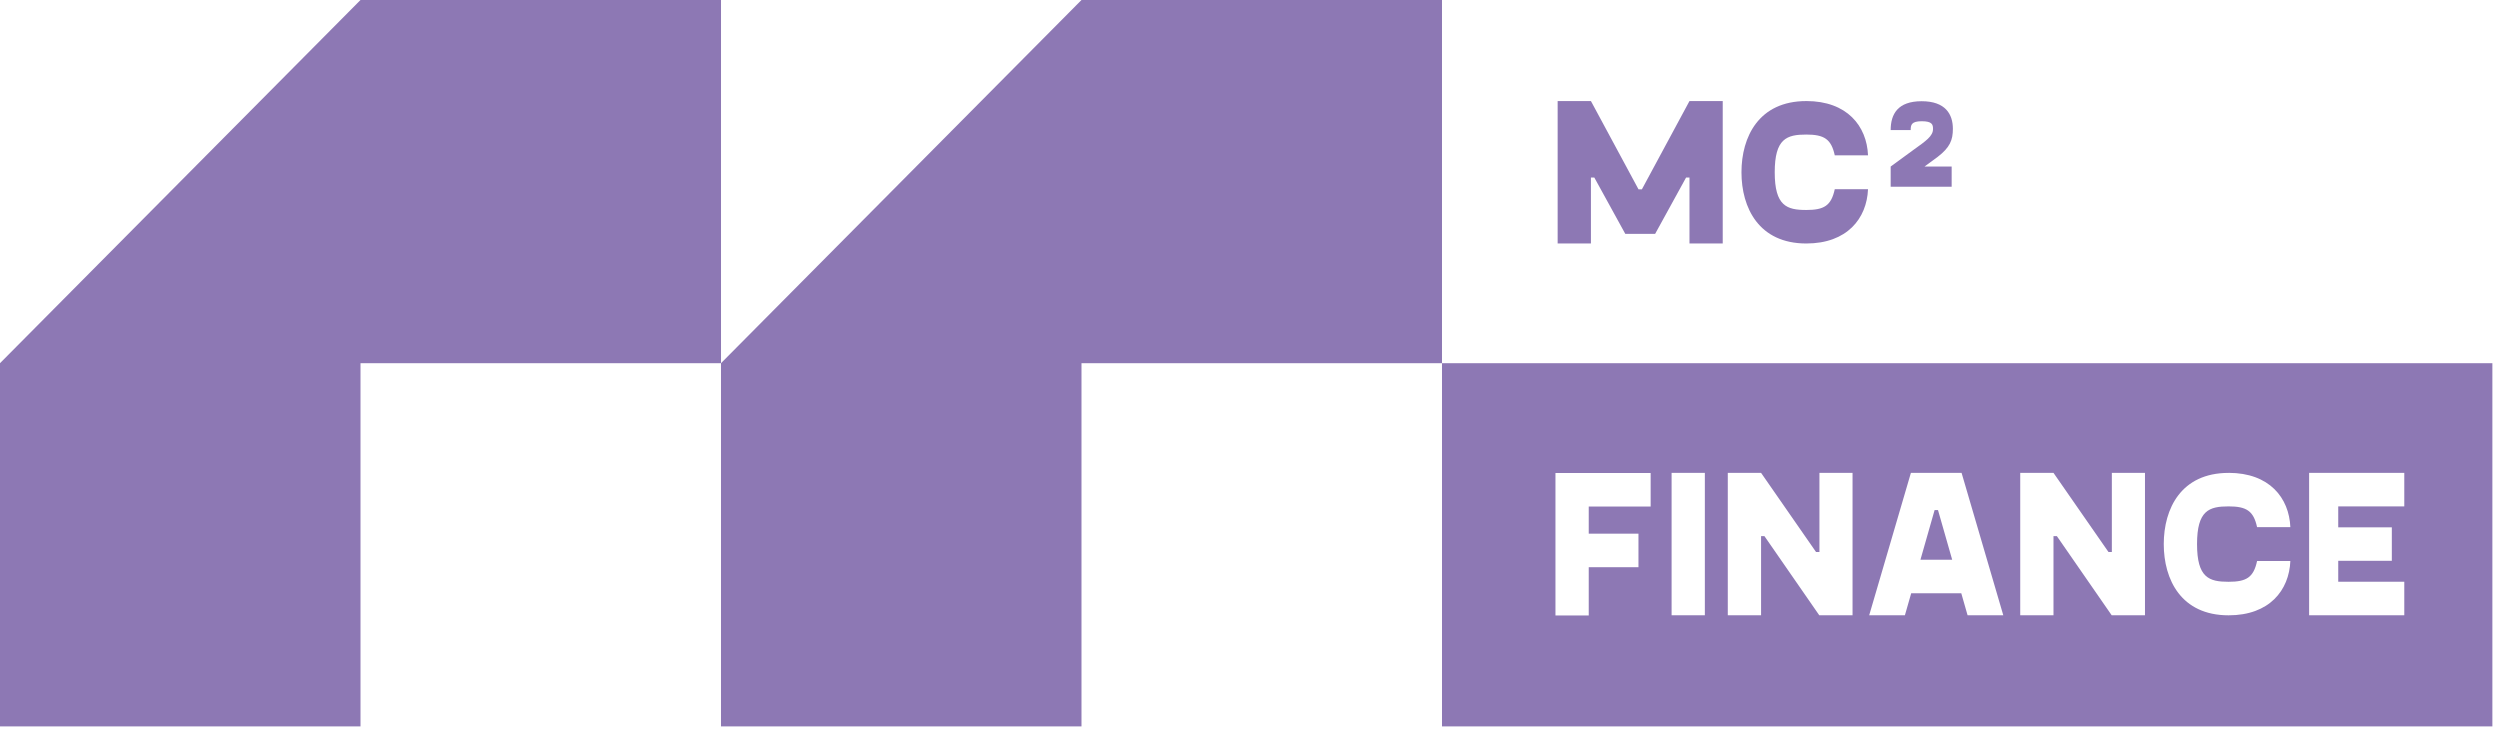
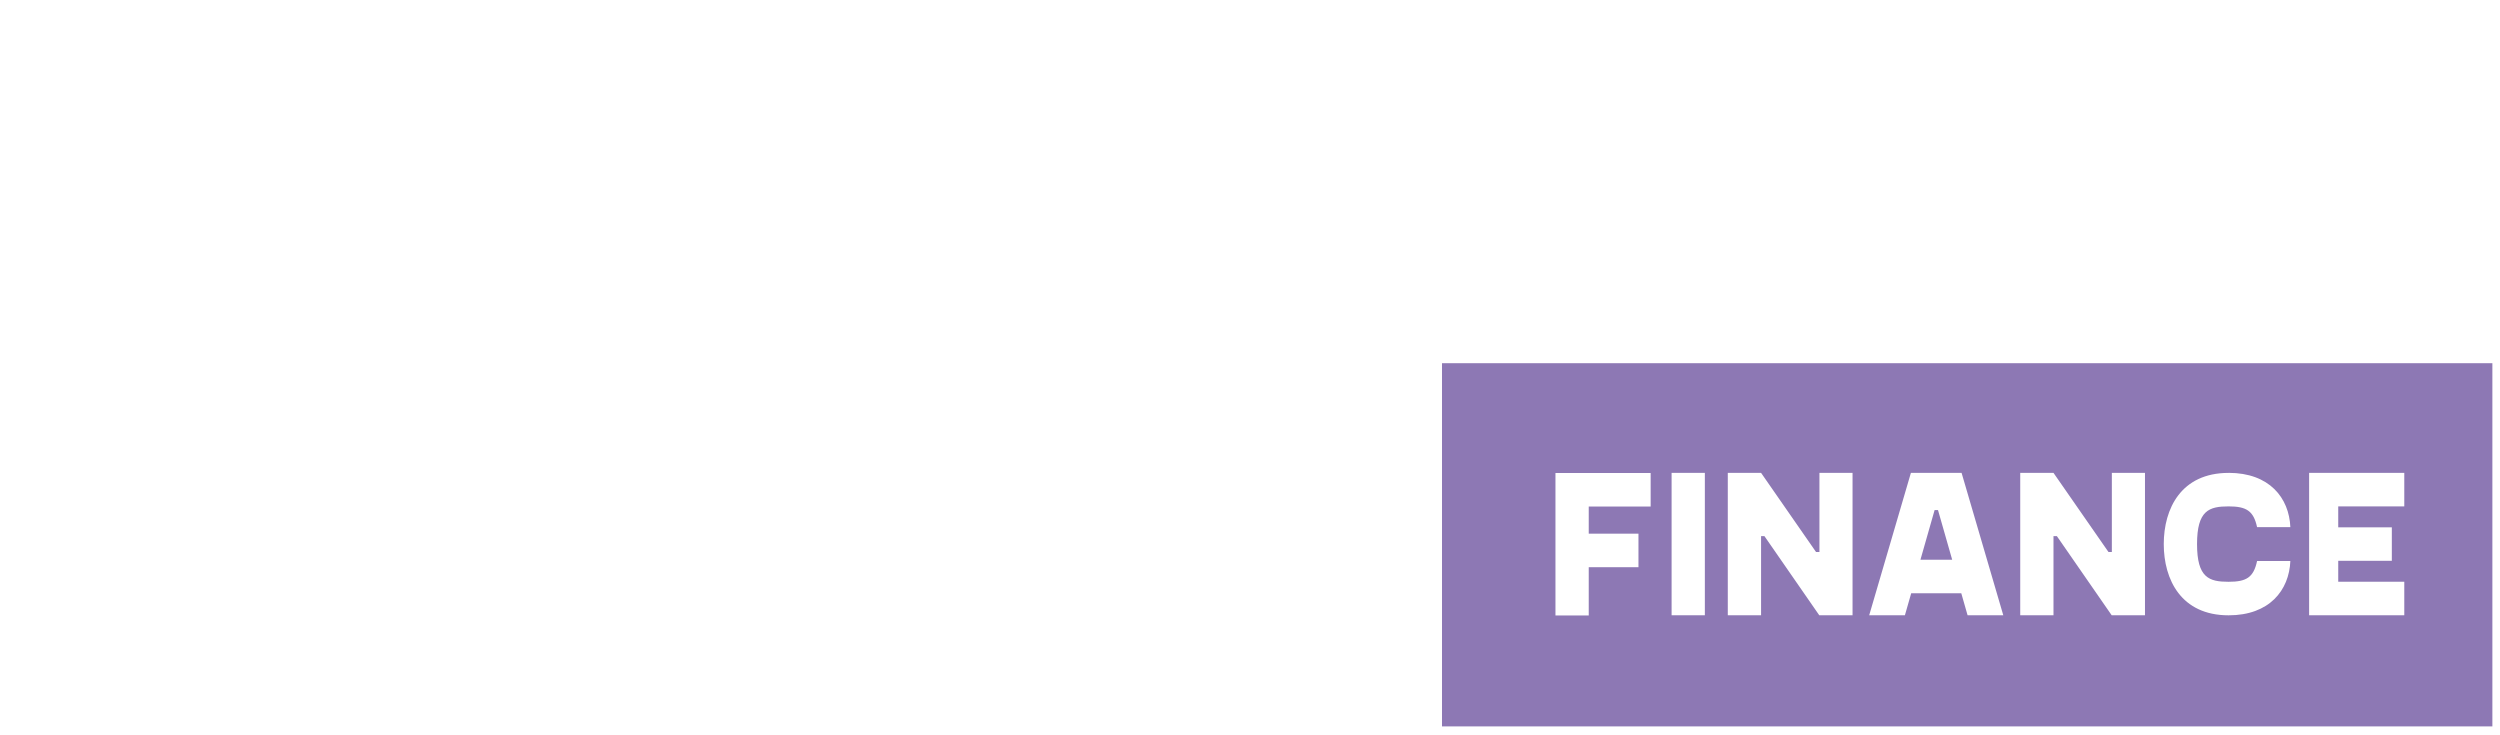
<svg xmlns="http://www.w3.org/2000/svg" width="119" height="35" viewBox="0 0 119 35" fill="none">
-   <path d="M51.479 0L34.319 17.288V34.576H51.479V17.288H68.639V0H51.479Z" fill="#8D78B4" />
-   <path d="M17.16 0L0 17.288V34.576H17.16V17.288H34.32V0H17.16Z" fill="#8D78B4" />
  <path fill-rule="evenodd" clip-rule="evenodd" d="M68.639 17.287H118.637V34.575H68.639V17.287ZM75.624 25.403V24.111H78.571V22.516H74.04V29.295H75.624V26.999H77.991V25.404H75.624L75.624 25.403ZM79.568 22.508H81.151V29.288H79.568V22.508ZM88.181 29.288V22.508H86.605V26.275H86.443L83.827 22.508H82.243V29.288H83.827V25.521H83.988L86.598 29.288H88.181ZM93.356 28.239H90.973L90.673 29.288H88.973L90.959 22.508H93.371L95.357 29.288H93.657L93.357 28.239H93.356ZM92.924 26.643L92.249 24.28H92.087L91.413 26.643H92.923H92.924ZM102.101 29.288V22.508H100.524V26.275H100.363L97.746 22.508H96.163V29.288H97.746V25.521H97.908L100.517 29.288H102.101ZM106.081 22.508C108.024 22.508 108.962 23.698 109.021 25.093H107.437C107.269 24.318 106.931 24.104 106.081 24.104C105.151 24.104 104.579 24.296 104.579 25.899C104.579 27.501 105.151 27.693 106.081 27.693C106.931 27.693 107.269 27.486 107.437 26.704H109.021C108.962 28.1 108.024 29.289 106.081 29.289C103.823 29.289 102.995 27.59 102.995 25.899C102.995 24.208 103.823 22.51 106.081 22.51V22.508ZM111.3 25.1V24.103H114.444V22.508H109.914V29.288H114.444V27.692H111.3V26.695H113.851V25.1H111.3Z" fill="#8D78B4" />
-   <path d="M82.002 4.81V11.589H80.419V8.45H80.258L78.785 11.131H77.363L75.889 8.45H75.728V11.589H74.144V4.81H75.728L77.993 9.012H78.154L80.419 4.81H82.002H82.002Z" fill="#8D78B4" />
-   <path d="M85.979 4.81C87.922 4.81 88.86 5.999 88.918 7.394H87.335C87.167 6.619 86.829 6.405 85.979 6.405C85.049 6.405 84.477 6.597 84.477 8.2C84.477 9.802 85.049 9.995 85.979 9.995C86.829 9.995 87.167 9.788 87.335 9.005H88.918C88.86 10.401 87.921 11.59 85.979 11.59C83.721 11.59 82.894 9.891 82.894 8.201C82.894 6.51 83.721 4.811 85.979 4.811V4.81Z" fill="#8D78B4" />
-   <path d="M91.616 7.927H92.899V8.887H89.996V7.927L91.088 7.129C91.674 6.709 92.012 6.479 92.012 6.14C92.012 5.933 91.975 5.771 91.477 5.771C90.978 5.771 90.949 5.948 90.949 6.192H89.996C89.996 5.431 90.334 4.818 91.47 4.818C92.605 4.818 92.957 5.438 92.957 6.133C92.957 6.665 92.819 7.019 92.231 7.469L91.608 7.927H91.615H91.616Z" fill="#8D78B4" />
</svg>